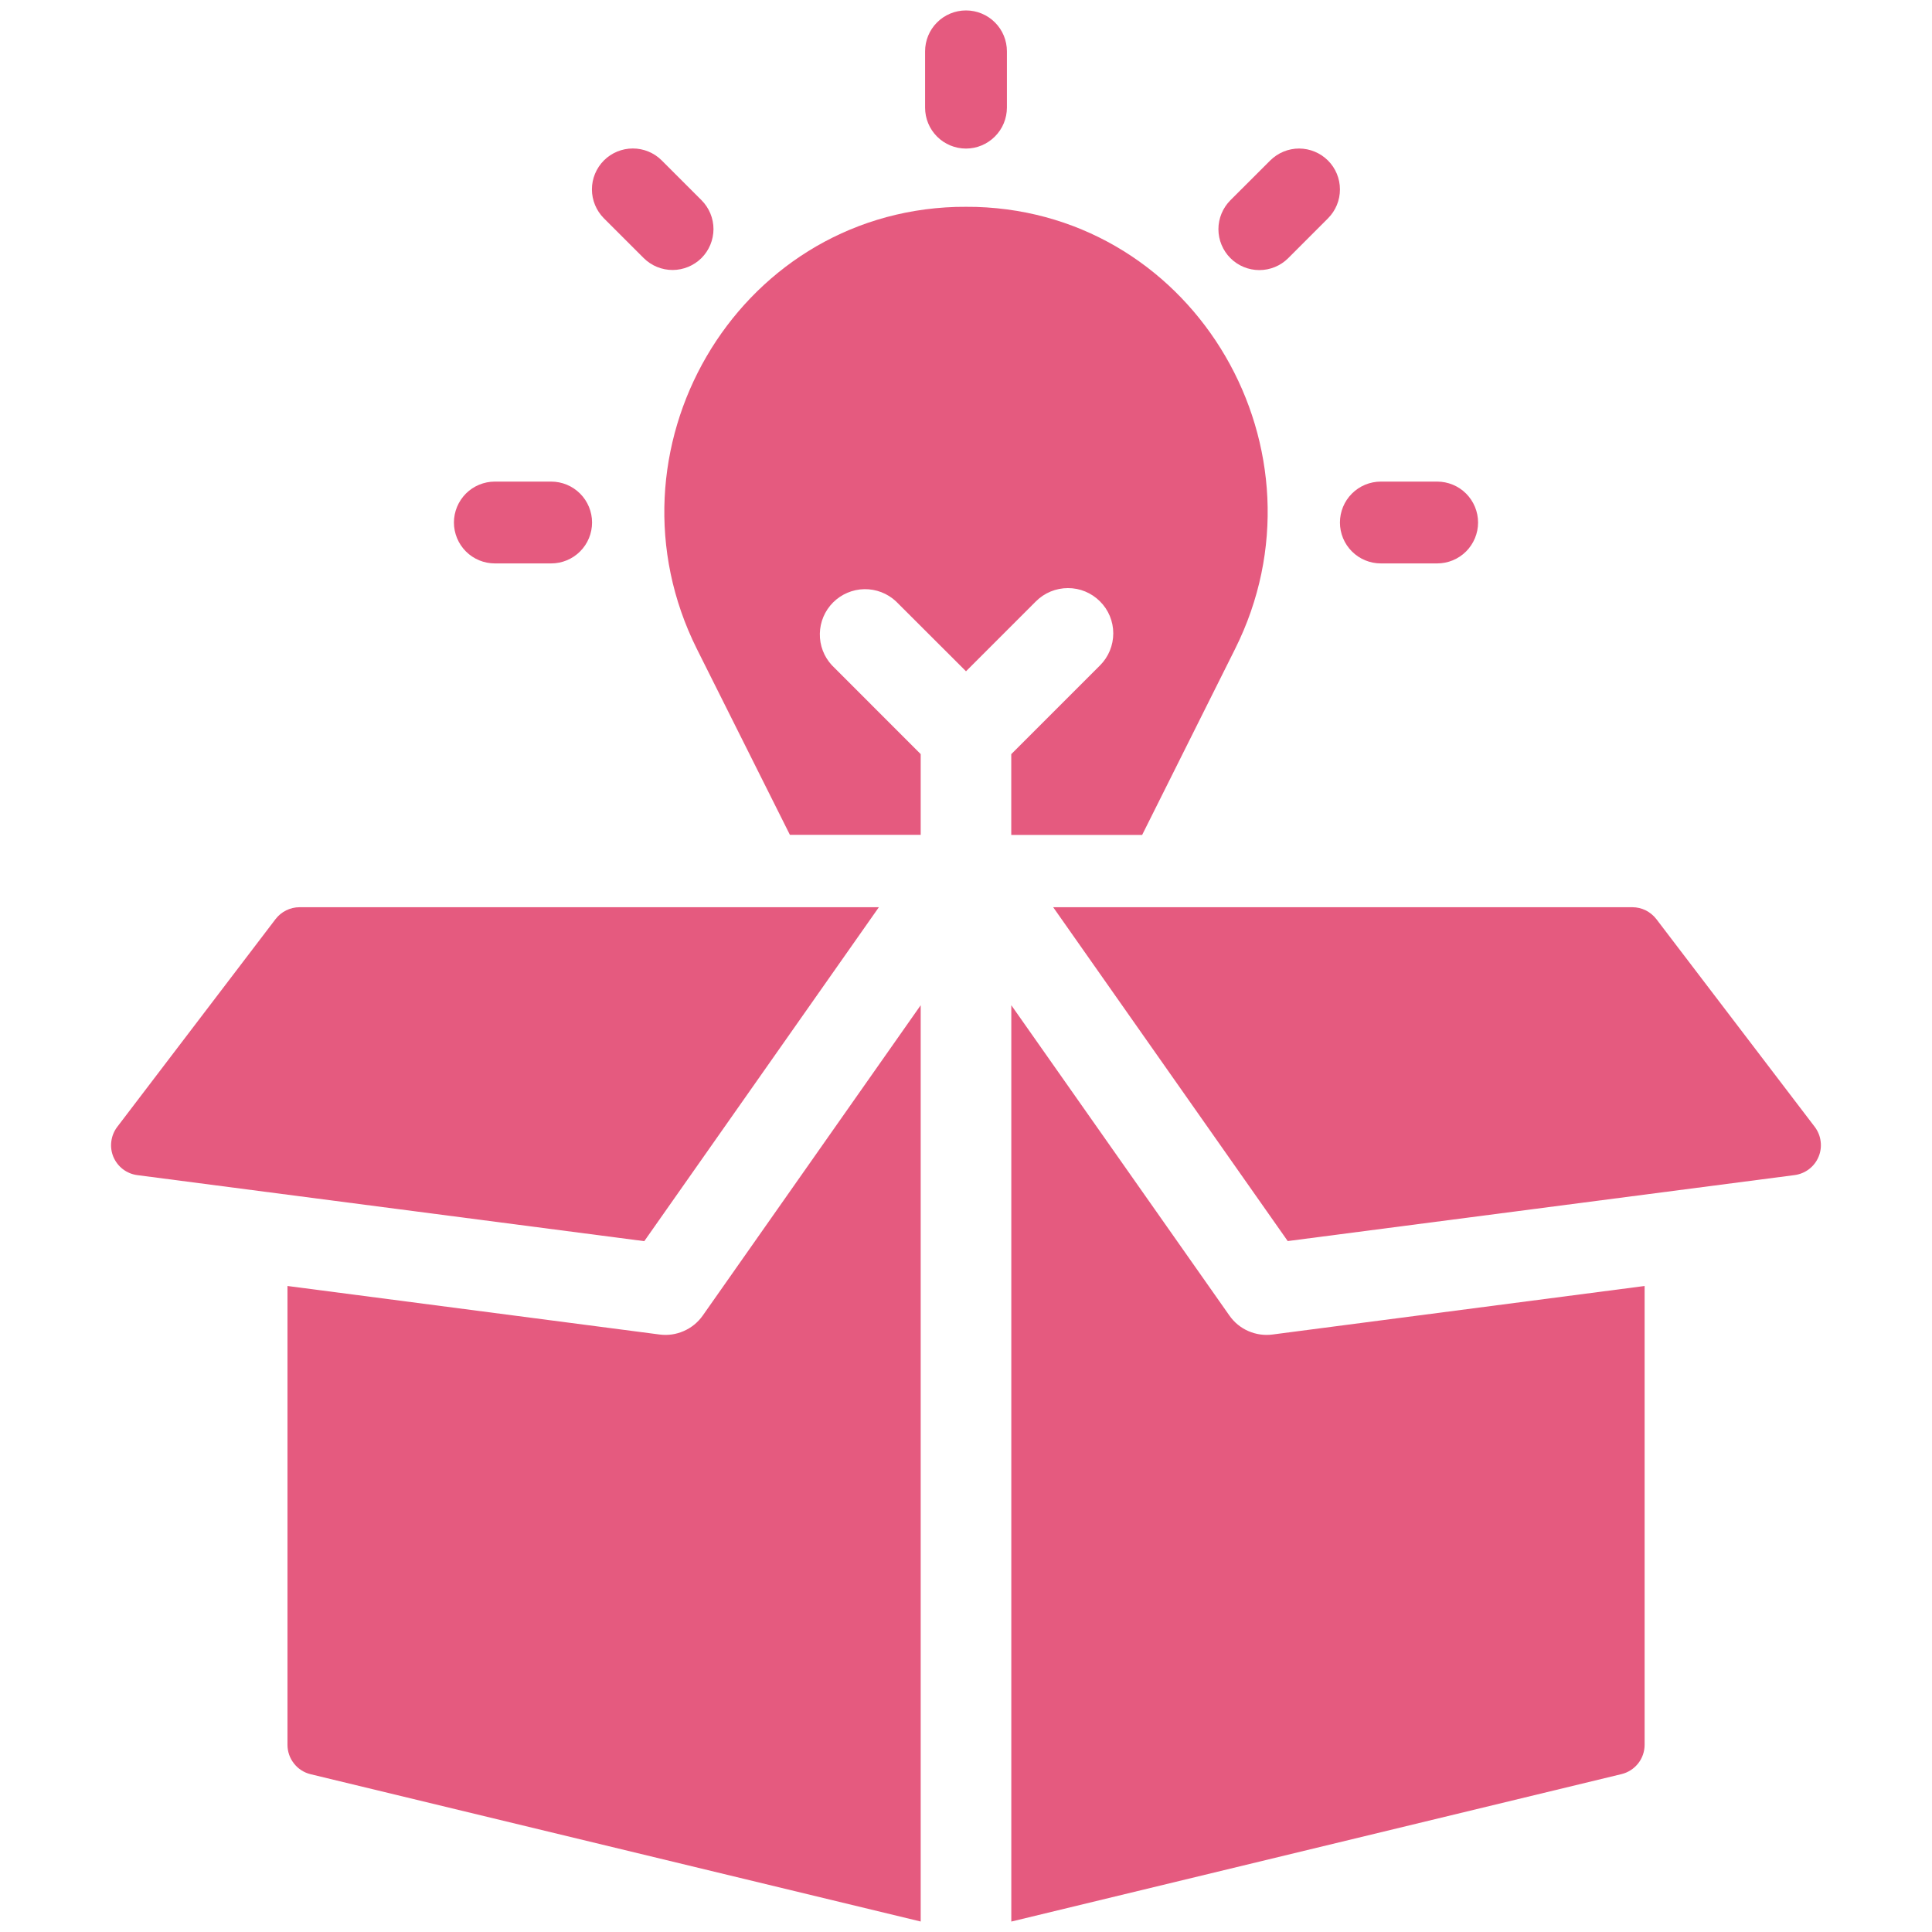
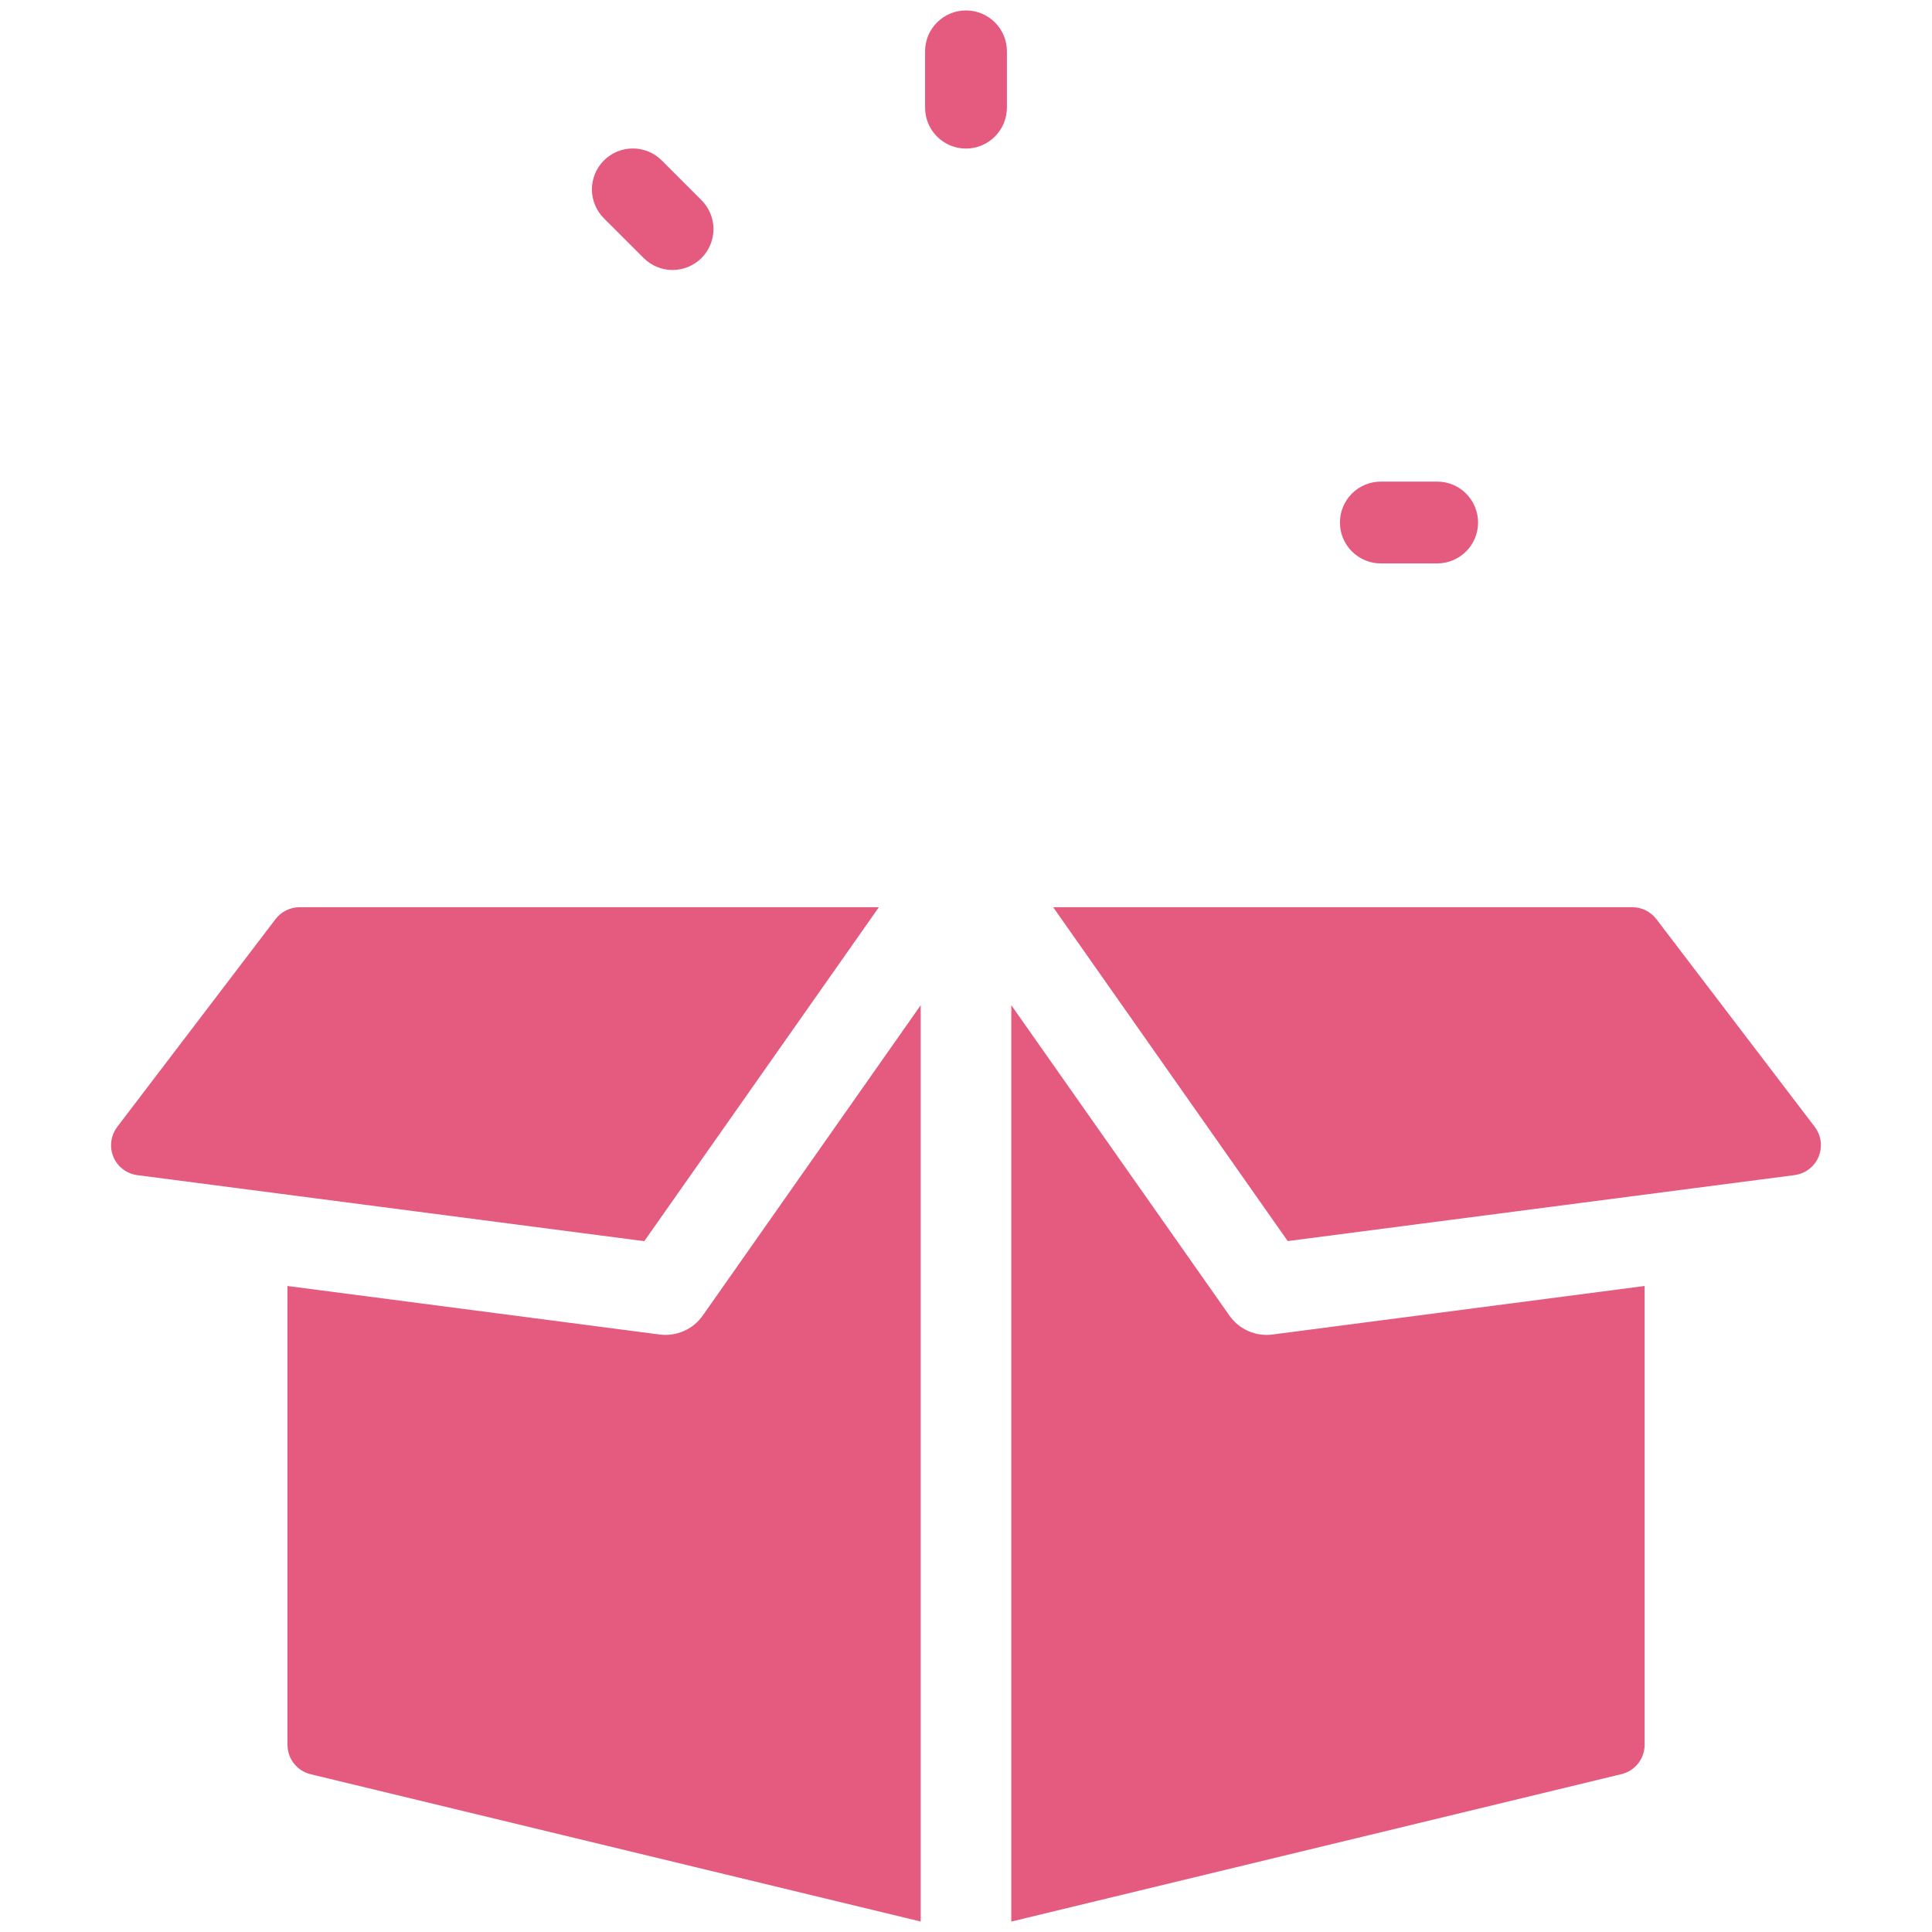
<svg xmlns="http://www.w3.org/2000/svg" width="40" height="40" viewBox="0 0 40 40" fill="none">
-   <path d="M18.551 12.451L20 13.898L21.447 12.451C21.622 12.275 21.861 12.176 22.11 12.176C22.359 12.175 22.597 12.274 22.773 12.45C22.95 12.625 23.049 12.864 23.049 13.113C23.049 13.361 22.951 13.6 22.775 13.776L20.937 15.614V17.286H23.647L25.57 13.438C27.616 9.347 24.785 4.428 20.213 4.284C20.142 4.281 19.857 4.281 19.788 4.284C15.216 4.428 12.385 9.347 14.429 13.438L16.354 17.284H19.062V15.613L17.225 13.775C17.059 13.597 16.969 13.362 16.974 13.119C16.978 12.877 17.076 12.645 17.248 12.473C17.42 12.301 17.651 12.203 17.894 12.198C18.137 12.194 18.372 12.284 18.55 12.45L18.551 12.451Z" fill="#E55A7F" />
  <path d="M20 3.076C20.224 3.076 20.439 2.986 20.598 2.827C20.757 2.669 20.846 2.454 20.847 2.229V1.062C20.847 0.838 20.758 0.622 20.599 0.464C20.44 0.305 20.225 0.216 20 0.216C19.775 0.216 19.56 0.305 19.401 0.464C19.242 0.622 19.153 0.838 19.153 1.062V2.229C19.153 2.454 19.242 2.669 19.401 2.828C19.56 2.987 19.775 3.076 20 3.076Z" fill="#E55A7F" />
-   <path d="M26.672 5.344L27.496 4.519C27.654 4.36 27.743 4.145 27.742 3.921C27.742 3.697 27.653 3.482 27.495 3.324C27.336 3.165 27.121 3.076 26.897 3.075C26.673 3.075 26.458 3.164 26.299 3.322L25.474 4.146C25.316 4.305 25.226 4.52 25.226 4.745C25.226 4.969 25.316 5.185 25.474 5.344C25.633 5.503 25.849 5.592 26.073 5.592C26.298 5.592 26.513 5.503 26.672 5.344Z" fill="#E55A7F" />
  <path d="M28.589 11.665H29.755C29.979 11.665 30.195 11.576 30.354 11.417C30.512 11.258 30.602 11.043 30.602 10.818C30.602 10.594 30.512 10.378 30.354 10.219C30.195 10.06 29.979 9.971 29.755 9.971H28.589C28.364 9.971 28.149 10.06 27.99 10.219C27.831 10.378 27.742 10.594 27.742 10.818C27.742 11.043 27.831 11.258 27.99 11.417C28.149 11.576 28.364 11.665 28.589 11.665Z" fill="#E55A7F" />
-   <path d="M10.245 11.665H11.411C11.636 11.665 11.851 11.576 12.01 11.417C12.169 11.258 12.258 11.043 12.258 10.818C12.258 10.594 12.169 10.378 12.01 10.219C11.851 10.06 11.636 9.971 11.411 9.971H10.245C10.021 9.971 9.805 10.06 9.646 10.219C9.488 10.378 9.398 10.594 9.398 10.818C9.398 11.043 9.488 11.258 9.646 11.417C9.805 11.576 10.021 11.665 10.245 11.665Z" fill="#E55A7F" />
  <path d="M13.328 5.344C13.487 5.502 13.702 5.59 13.926 5.59C14.15 5.589 14.365 5.5 14.524 5.342C14.682 5.183 14.771 4.968 14.772 4.744C14.772 4.52 14.683 4.305 14.525 4.146L13.701 3.322C13.542 3.163 13.327 3.074 13.102 3.074C12.878 3.074 12.662 3.163 12.503 3.322C12.345 3.481 12.255 3.696 12.255 3.921C12.255 4.145 12.345 4.361 12.503 4.52L13.328 5.344Z" fill="#E55A7F" />
  <path d="M25.455 27.239L20.938 20.812V39.784L33.572 36.731C33.708 36.698 33.829 36.62 33.916 36.51C34.003 36.4 34.05 36.264 34.05 36.124V26.625L26.344 27.63C26.174 27.652 26.002 27.627 25.845 27.558C25.688 27.49 25.553 27.379 25.455 27.239Z" fill="#E55A7F" />
  <path d="M37.572 23.33L34.293 19.029C34.234 18.953 34.159 18.891 34.073 18.848C33.987 18.805 33.892 18.783 33.796 18.783H21.805L26.661 25.695L37.156 24.329C37.265 24.314 37.368 24.272 37.455 24.205C37.542 24.139 37.61 24.05 37.652 23.949C37.694 23.848 37.709 23.738 37.694 23.629C37.681 23.52 37.638 23.417 37.572 23.33Z" fill="#E55A7F" />
  <path d="M13.658 27.63L5.952 26.625V36.125C5.952 36.265 5.999 36.401 6.086 36.511C6.172 36.622 6.294 36.7 6.43 36.733L19.062 39.783V20.812L14.547 27.241C14.448 27.38 14.313 27.49 14.156 27.558C14 27.627 13.828 27.652 13.658 27.63Z" fill="#E55A7F" />
  <path d="M18.196 18.783H6.202C6.106 18.783 6.011 18.805 5.925 18.848C5.838 18.891 5.763 18.953 5.705 19.029L2.428 23.33C2.361 23.418 2.319 23.521 2.305 23.63C2.29 23.739 2.305 23.849 2.347 23.951C2.39 24.052 2.458 24.141 2.545 24.207C2.632 24.274 2.736 24.316 2.845 24.33L13.339 25.697L18.196 18.783Z" fill="#E55A7F" />
</svg>